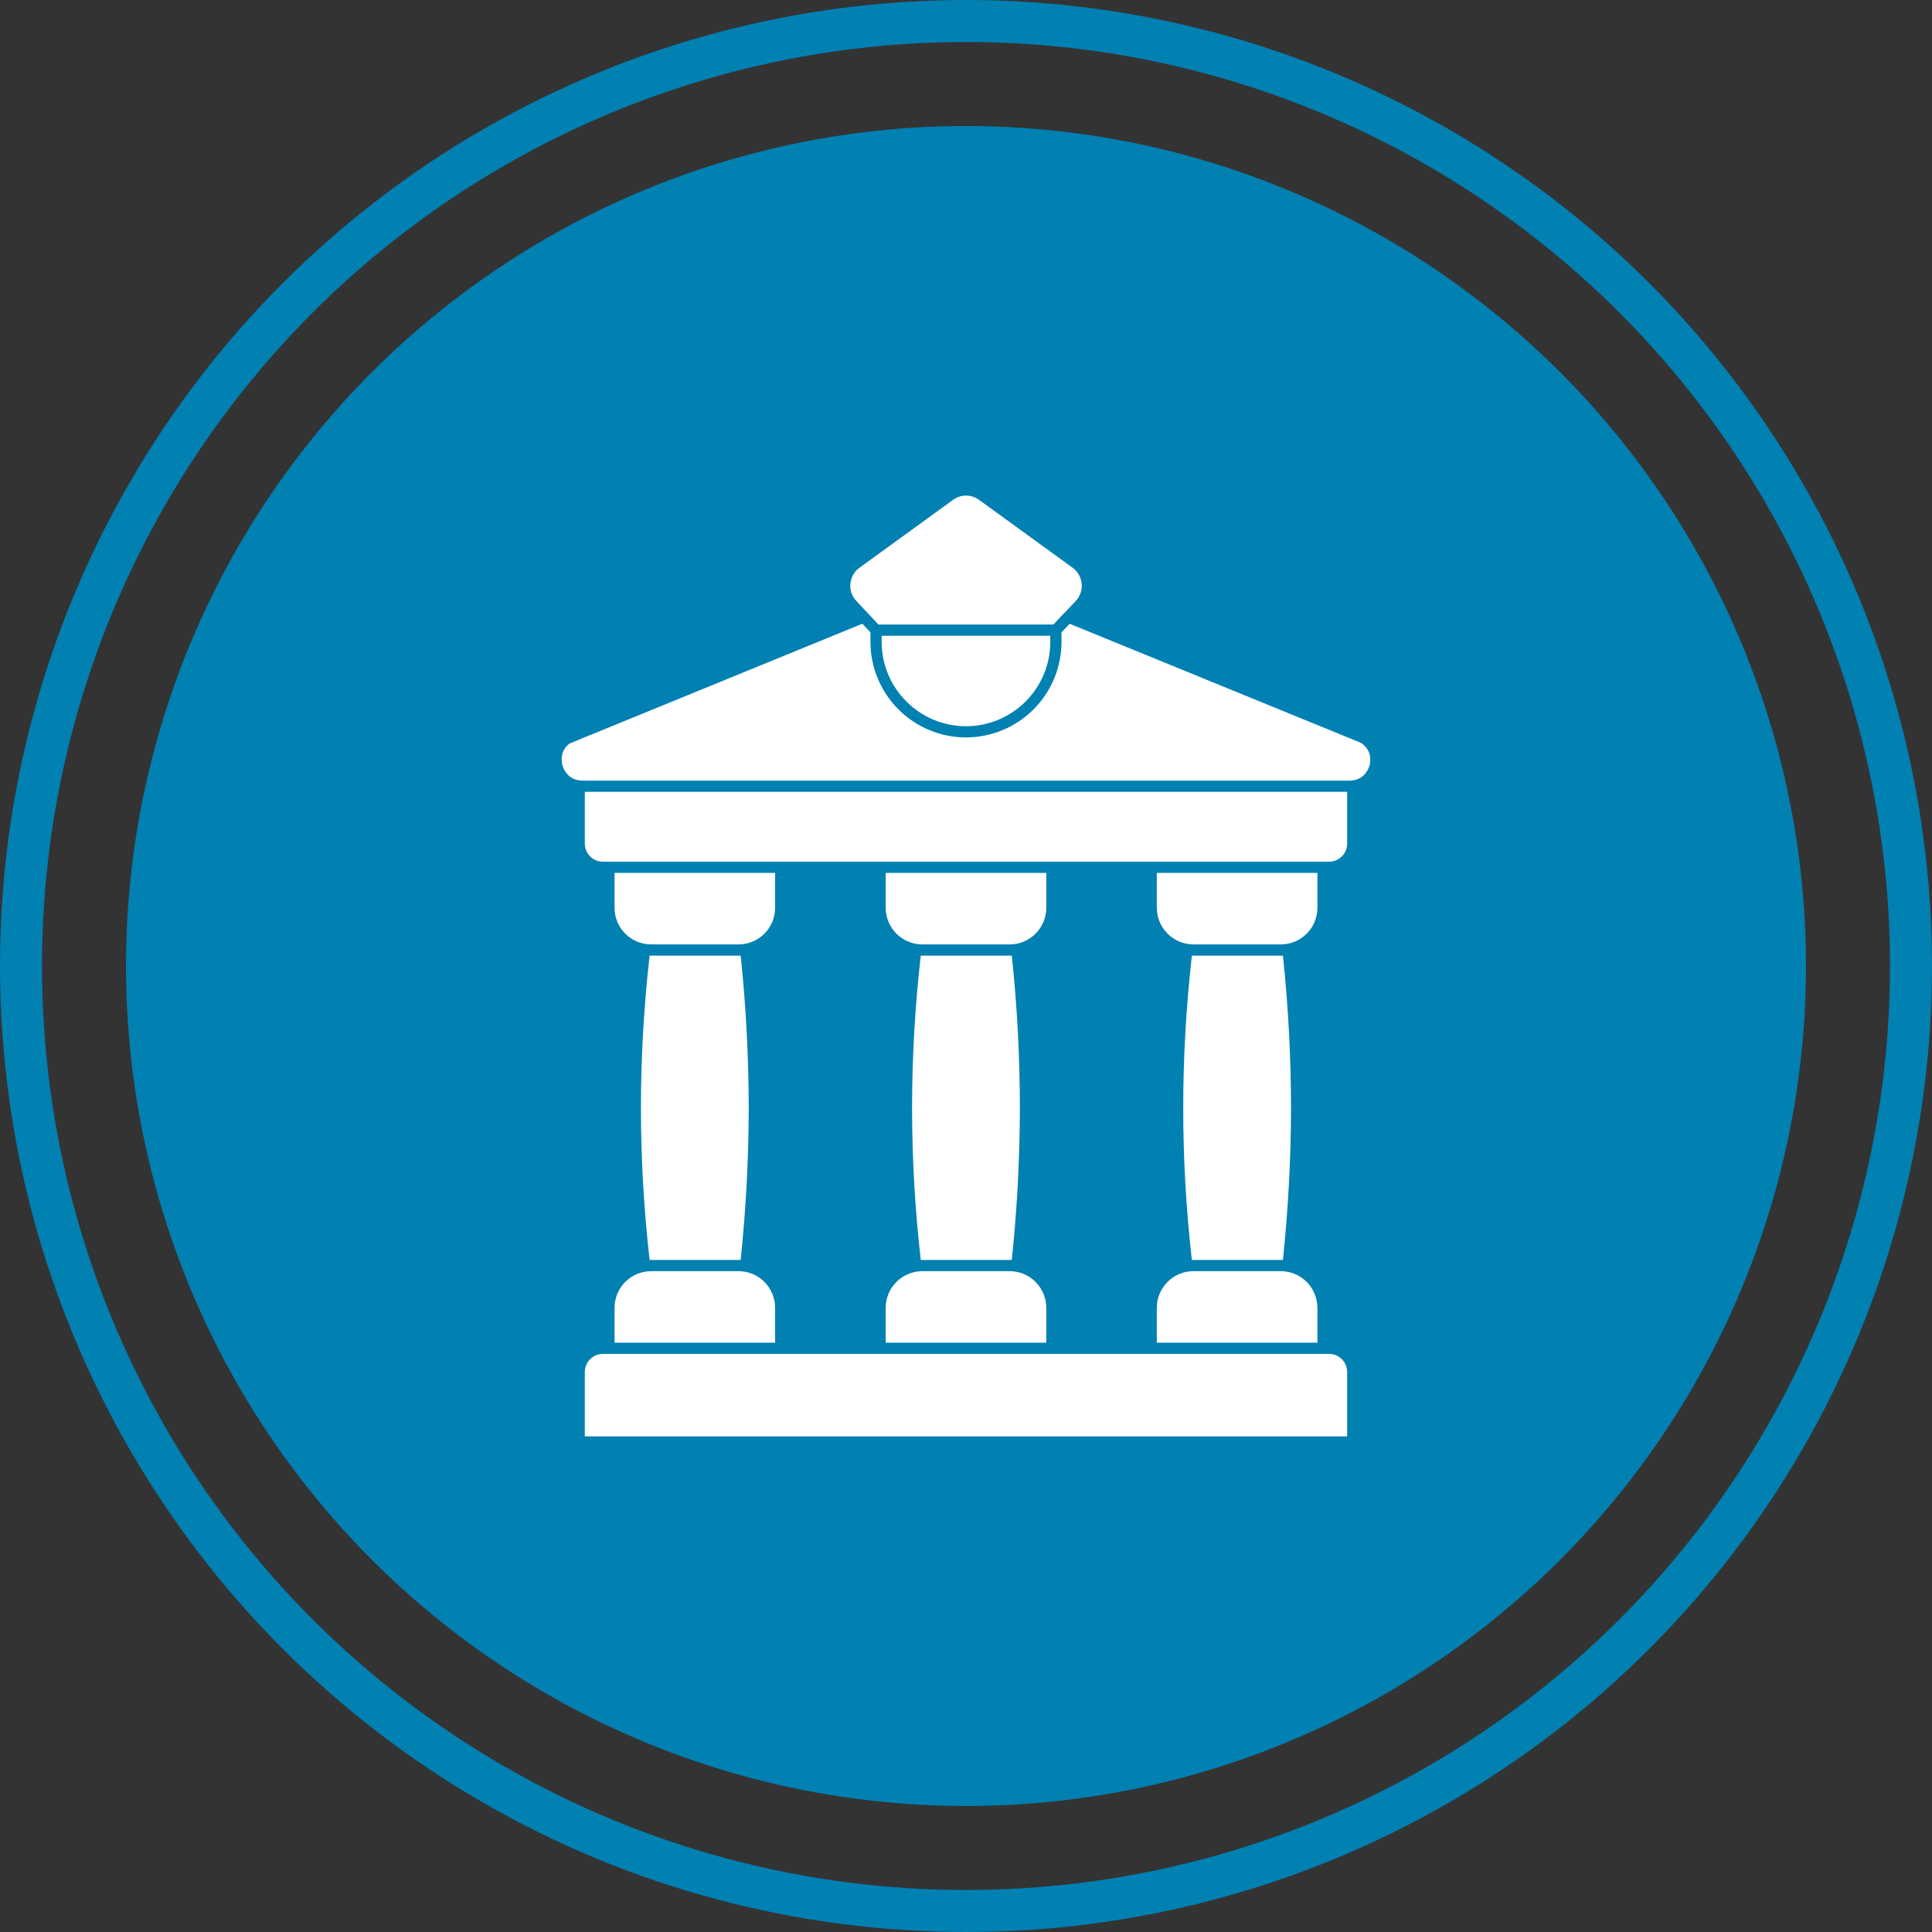
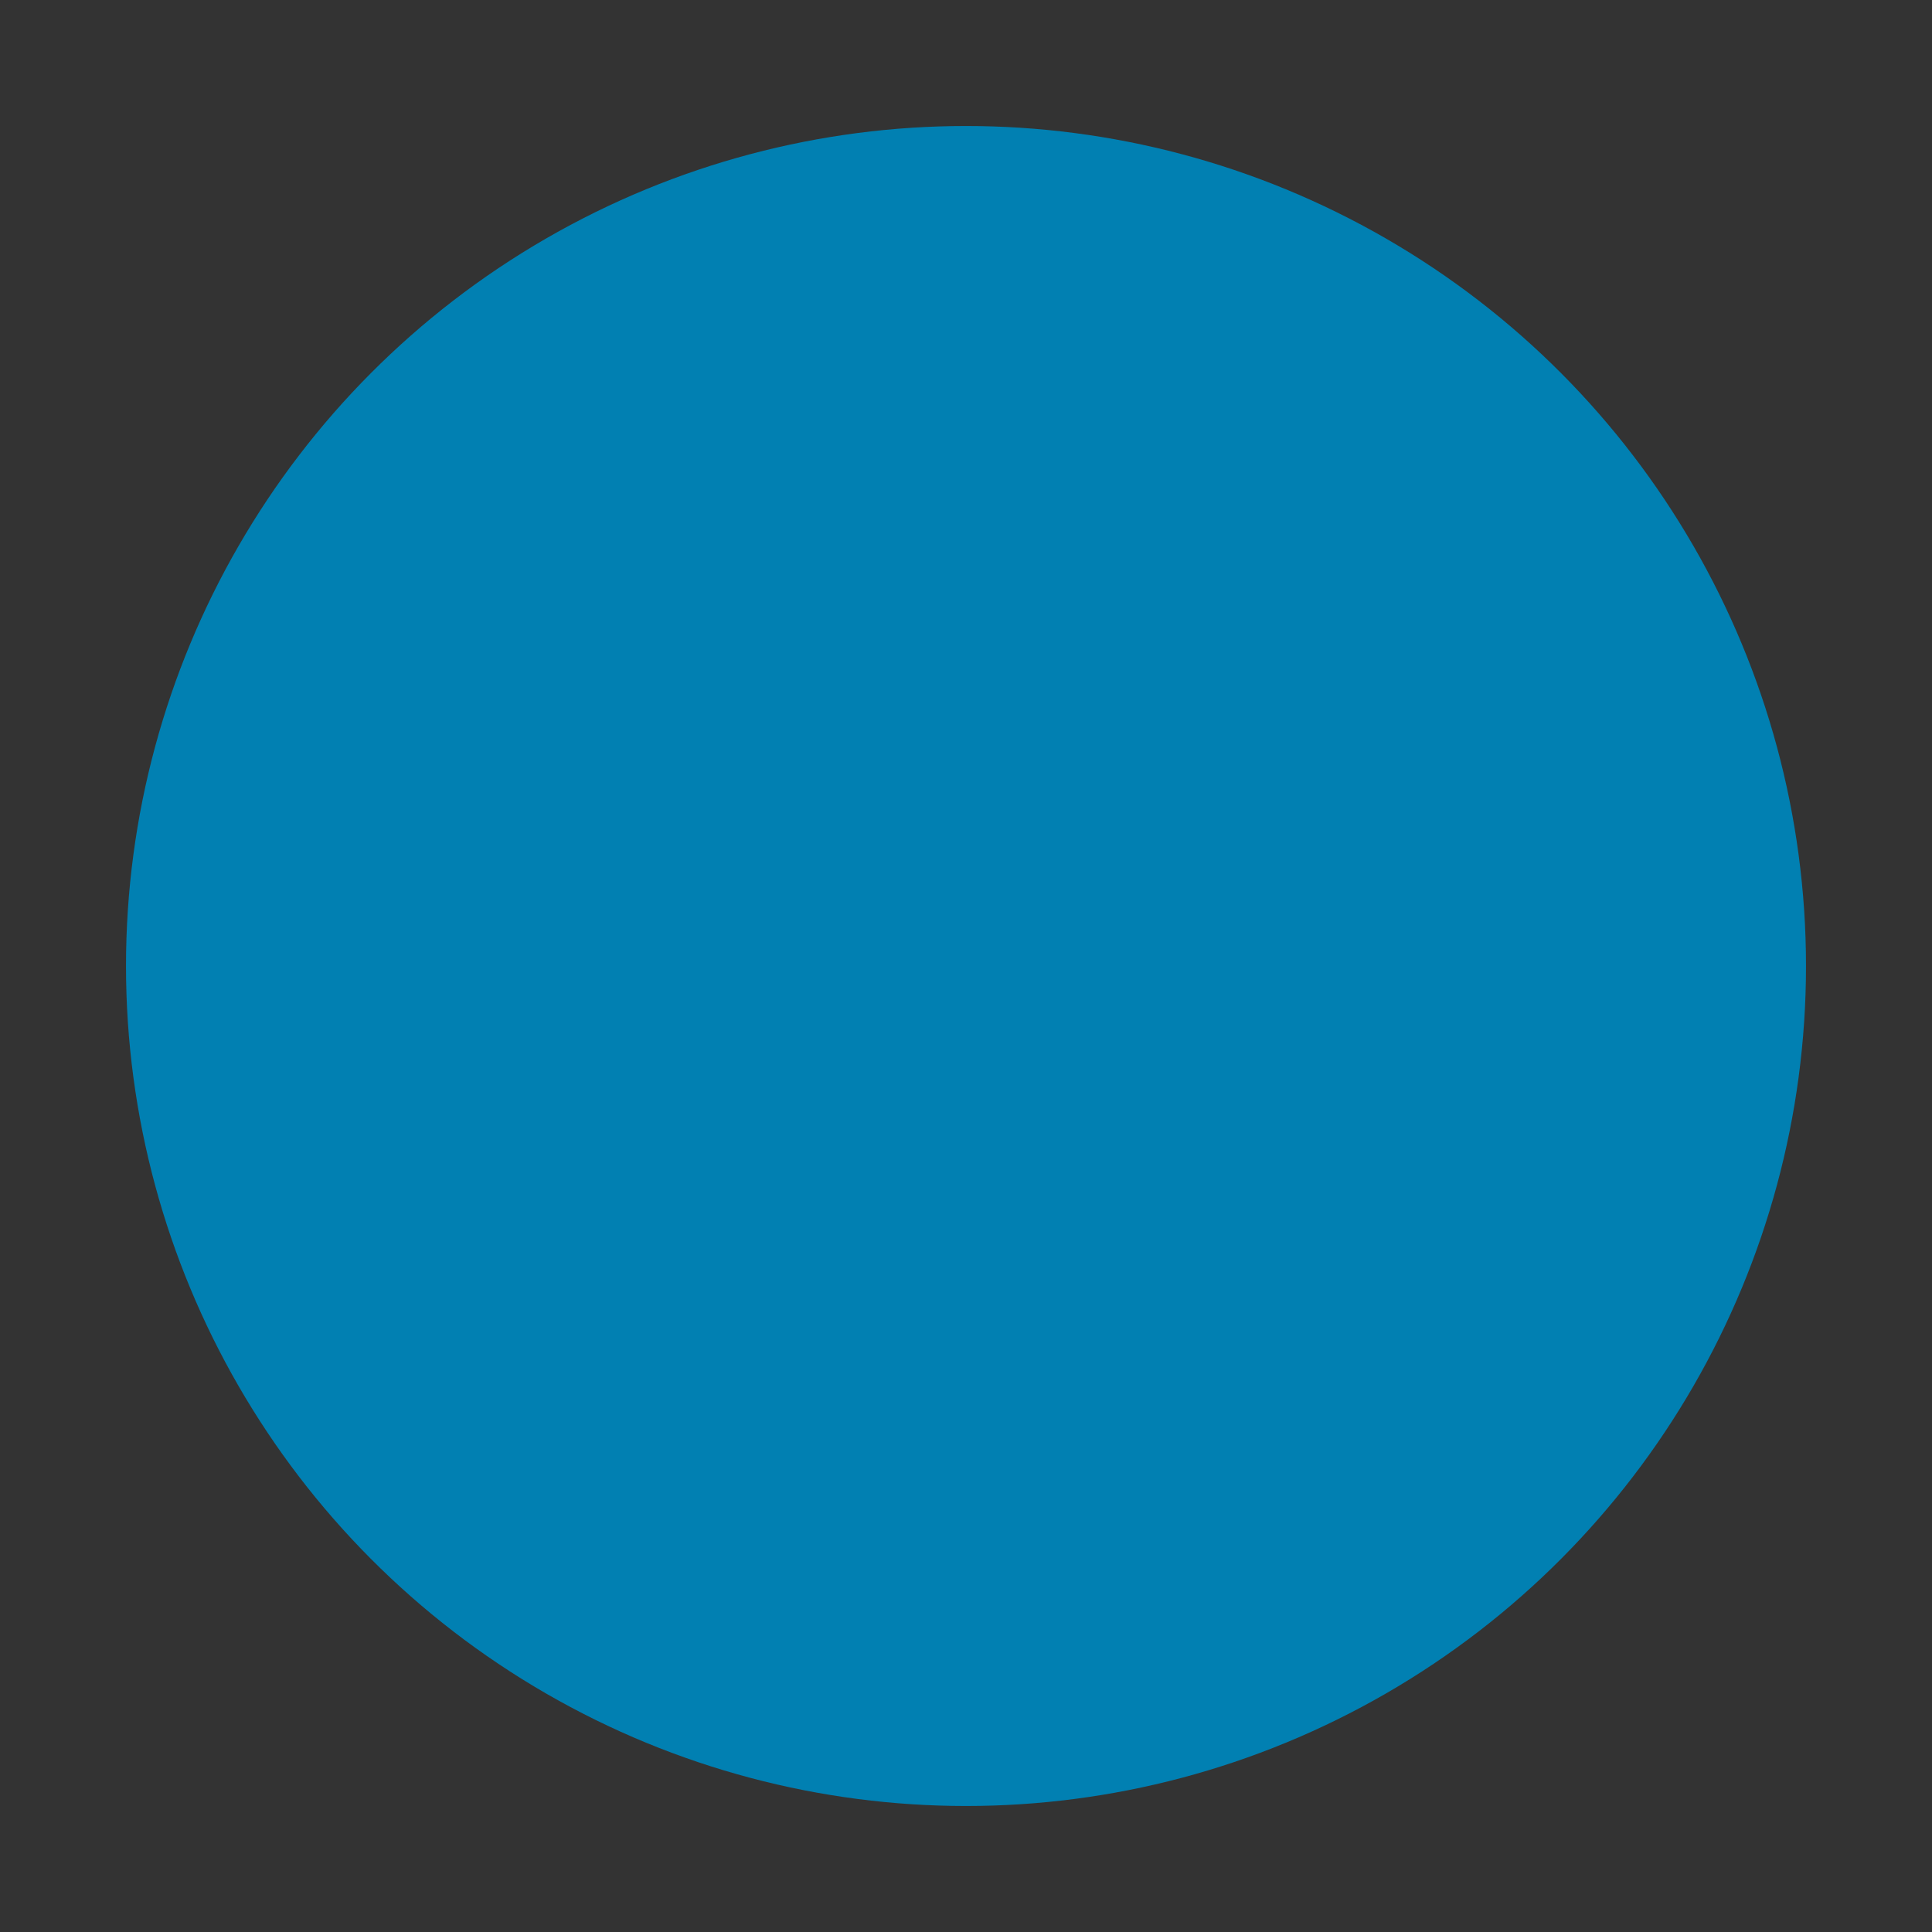
<svg xmlns="http://www.w3.org/2000/svg" width="46" height="46" viewBox="0 0 46 46" fill="none">
  <rect x="0" y="0" width="46" height="46" fill="#333333" stroke="none" />
  <g id="building">
    <circle id="Ellipse" cx="23" cy="23" r="20" fill="#0180B2" />
-     <circle id="Ellipse_2" cx="23" cy="23" r="22.5" stroke="#0180B2" />
    <g id="building_2">
      <g id="Group">
-         <path id="Vector" d="M25.007 15.137V15.284C25.007 16.391 24.107 17.291 23 17.291C21.893 17.291 20.992 16.391 20.992 15.284V15.137H25.007ZM20.462 13.519L22.693 11.9C22.782 11.835 22.89 11.8 23.001 11.8C23.111 11.8 23.219 11.835 23.309 11.9L25.54 13.519C25.6 13.563 25.65 13.619 25.687 13.684C25.724 13.749 25.747 13.821 25.754 13.896C25.761 13.97 25.753 14.045 25.729 14.116C25.704 14.187 25.666 14.252 25.615 14.307L25.339 14.598C25.337 14.599 25.335 14.599 25.333 14.601L25.082 14.87H20.916L20.665 14.601L20.662 14.6L20.387 14.307C20.336 14.252 20.297 14.187 20.273 14.117C20.249 14.046 20.241 13.971 20.247 13.896C20.255 13.822 20.277 13.75 20.314 13.685C20.351 13.62 20.401 13.563 20.462 13.519ZM14.632 21.614V20.783H18.455V21.614C18.455 21.846 18.363 22.067 18.2 22.23C18.036 22.394 17.815 22.485 17.584 22.486H15.503C15.023 22.486 14.632 22.095 14.632 21.614ZM21.923 29.999C21.786 28.799 21.717 27.592 21.716 26.384C21.716 25.188 21.785 23.968 21.923 22.753H24.091C24.22 23.974 24.284 25.201 24.283 26.428C24.279 27.621 24.215 28.813 24.09 29.999H21.923ZM21.959 30.266H24.04C24.271 30.266 24.493 30.358 24.656 30.521C24.819 30.685 24.911 30.906 24.912 31.137V31.969H21.088V31.137C21.088 30.907 21.18 30.685 21.344 30.521C21.507 30.358 21.729 30.266 21.96 30.266M24.912 21.614C24.912 22.095 24.52 22.486 24.04 22.486H21.96C21.479 22.486 21.088 22.095 21.088 21.614V20.783H24.912V21.614ZM15.467 29.999C15.33 28.799 15.261 27.592 15.26 26.384C15.26 25.188 15.329 23.968 15.467 22.753H17.635C17.762 23.953 17.827 25.188 17.827 26.428C17.823 27.621 17.759 28.813 17.635 29.999H15.467ZM14.632 31.137C14.632 30.906 14.724 30.685 14.887 30.521C15.051 30.358 15.272 30.266 15.503 30.266H17.584C17.815 30.266 18.037 30.358 18.2 30.521C18.363 30.685 18.455 30.906 18.455 31.137V31.969H14.632V31.137ZM32.075 32.665V34.2H13.924V32.665C13.924 32.551 13.97 32.442 14.05 32.362C14.131 32.281 14.24 32.236 14.354 32.236H31.646C31.76 32.236 31.869 32.281 31.949 32.362C32.03 32.442 32.075 32.551 32.075 32.665ZM31.367 31.137V31.969H27.543V31.137C27.543 30.657 27.934 30.266 28.415 30.266H30.495C30.726 30.266 30.948 30.358 31.111 30.521C31.274 30.685 31.366 30.906 31.367 31.137M30.546 22.753C30.675 23.974 30.739 25.201 30.739 26.428C30.734 27.621 30.67 28.813 30.546 29.999H28.378C28.241 28.799 28.172 27.592 28.172 26.384C28.172 25.188 28.241 23.967 28.378 22.753H30.546ZM31.367 21.614C31.367 22.095 30.976 22.486 30.495 22.486H28.415C28.184 22.485 27.962 22.394 27.799 22.23C27.636 22.067 27.544 21.846 27.543 21.614V20.783H31.367V21.614ZM32.075 20.087C32.075 20.201 32.03 20.31 31.949 20.39C31.869 20.471 31.759 20.516 31.646 20.517H14.354C14.24 20.516 14.131 20.471 14.05 20.39C13.97 20.31 13.924 20.201 13.924 20.087V18.853H32.075V20.087ZM32.604 18.237C32.553 18.406 32.403 18.586 32.134 18.586H13.867C13.598 18.586 13.448 18.406 13.396 18.237C13.345 18.068 13.37 17.835 13.569 17.699L20.532 14.851L20.725 15.057V15.284C20.726 15.887 20.966 16.465 21.392 16.891C21.819 17.318 22.397 17.557 23 17.558C23.603 17.557 24.181 17.317 24.607 16.891C25.034 16.465 25.273 15.887 25.274 15.284V15.056L25.467 14.851L32.405 17.687C32.629 17.835 32.655 18.068 32.605 18.237" fill="#fff" />
-       </g>
+         </g>
    </g>
  </g>
</svg>